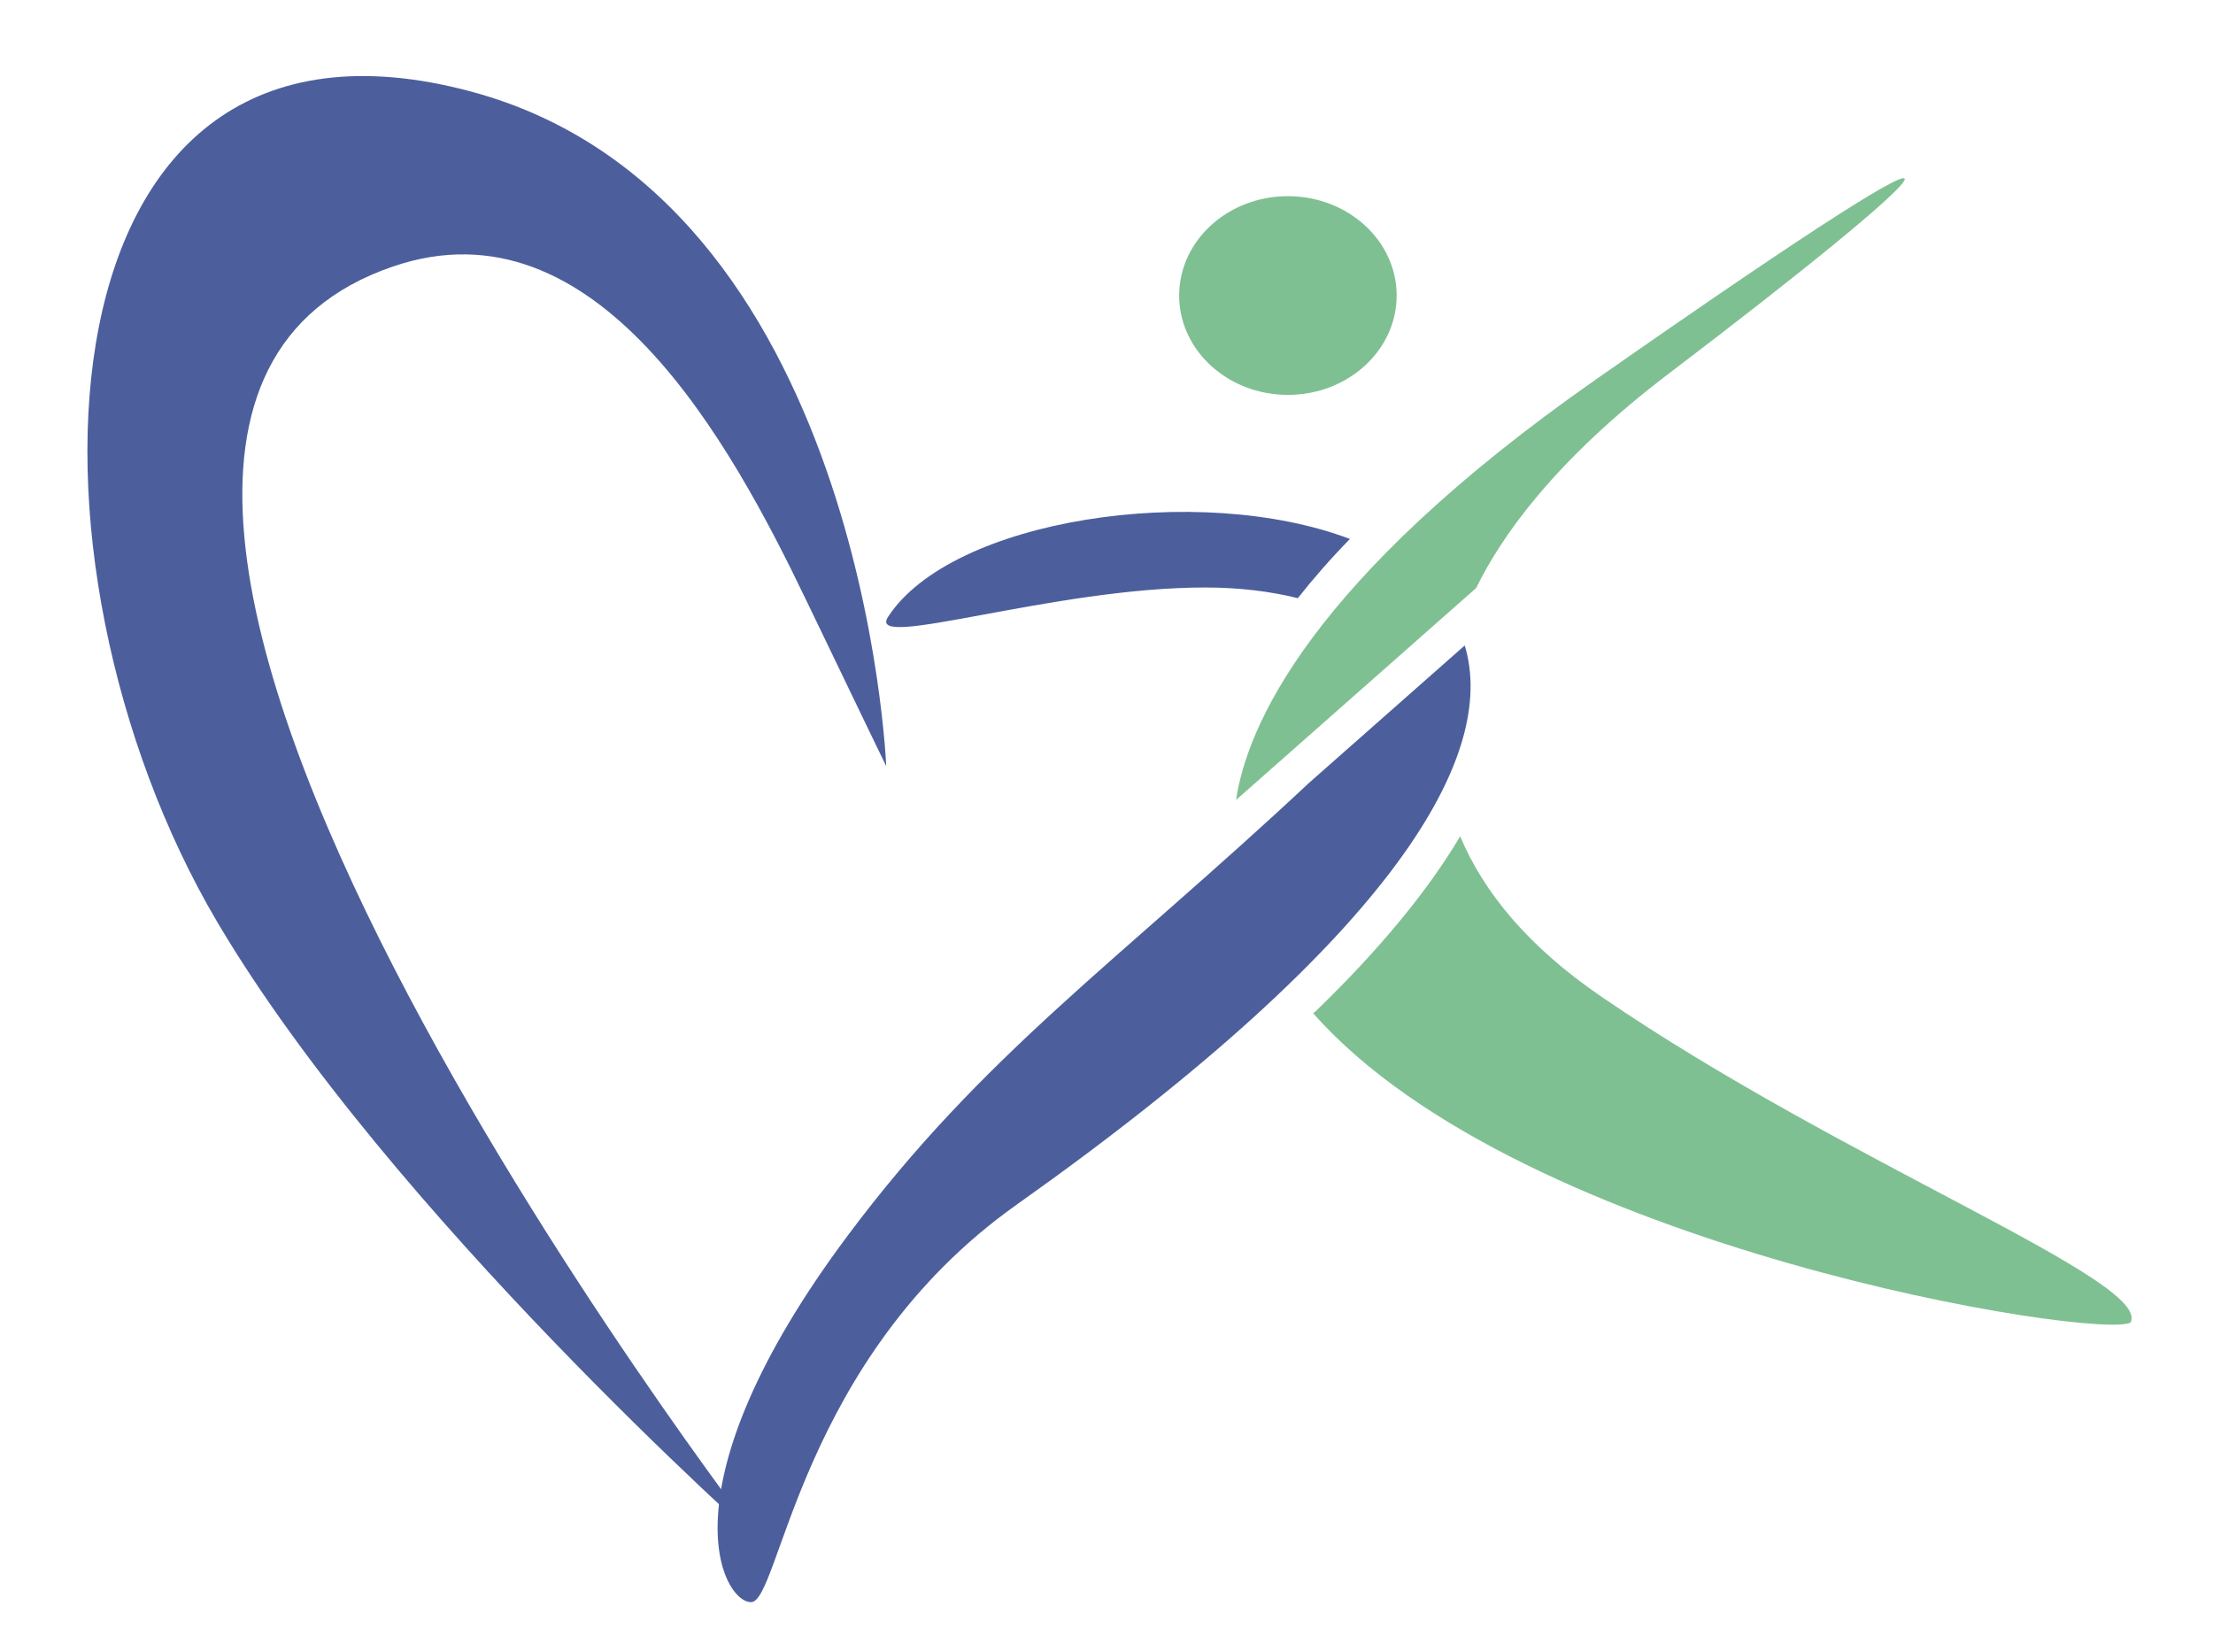
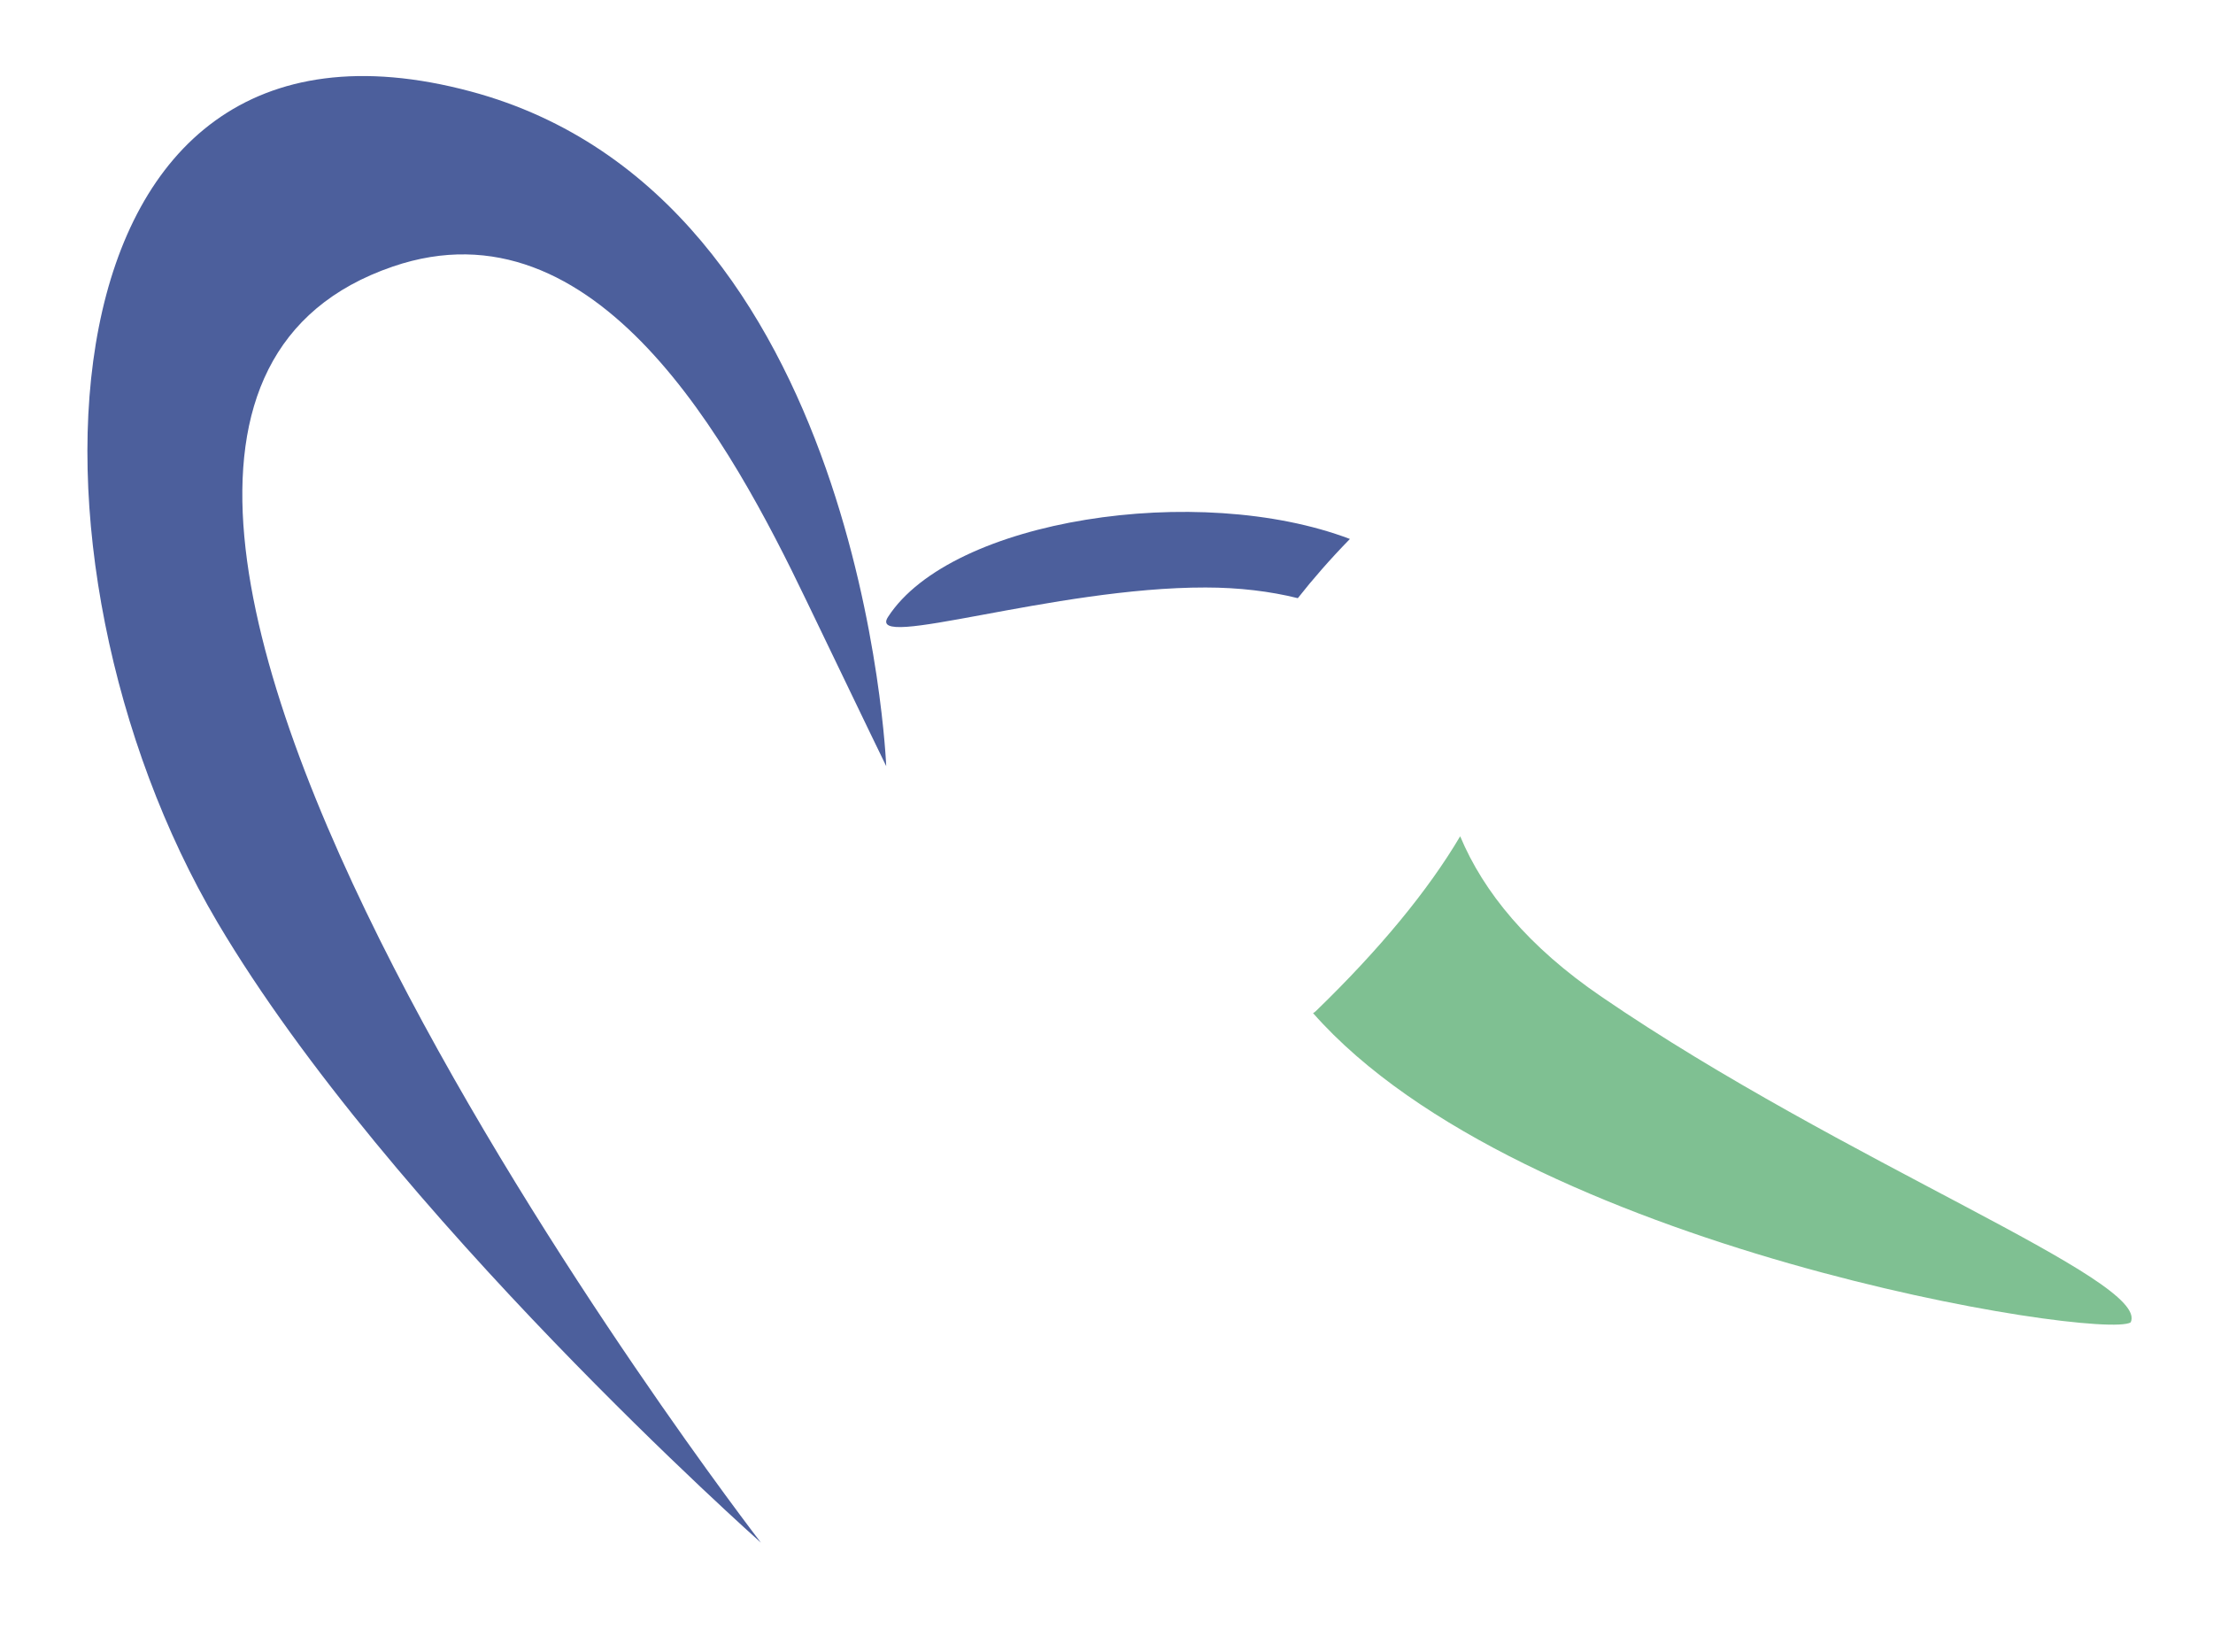
<svg xmlns="http://www.w3.org/2000/svg" version="1.1" id="Layer_1" x="0px" y="0px" viewBox="0 0 87.1 65" style="enable-background:new 0 0 87.1 65;" xml:space="preserve">
  <style type="text/css">
	.st0{fill:#7FC092;}
	.st1{fill:#4C5F9C;}
</style>
-   <path class="st0" d="M54.97,11.63c0,2.16-1.92,3.91-4.28,3.91c-2.36,0-4.28-1.75-4.28-3.91c0-2.16,1.92-3.91,4.28-3.91  C53.05,7.72,54.97,9.47,54.97,11.63" />
  <path class="st1" d="M34.88,30.15c0,0-0.67-1.37-3.14-6.51c-2.97-6.19-8.25-15.9-16.28-13.15c-19.22,6.58,14.49,50.22,14.49,50.22  S15.32,47.73,8.56,36.3c-8.4-14.22-7.38-37.35,9.97-32.7C33.99,7.74,34.88,30.15,34.88,30.15" />
  <path class="st0" d="M63.04,39.23c-2.89-1.97-4.65-4.12-5.57-6.32c-1.26,2.13-3.16,4.44-5.68,6.88c-0.03,0.03-0.07,0.06-0.11,0.08  c8.21,9.32,31.03,12.89,32.18,12.17C84.66,50.39,72.6,45.77,63.04,39.23" />
  <path class="st1" d="M47.45,23.12c1.31,0,2.55,0.15,3.63,0.42c0.59-0.75,1.27-1.53,2.05-2.33c-5.96-2.26-15.69-0.78-18.18,3.07  C34.07,25.63,41.47,23.11,47.45,23.12" />
-   <path class="st1" d="M51.52,30.81c-7.55,7.06-12.83,10.68-18.16,17.82c-7.38,9.89-4.94,14.42-3.8,14.42  c1.14,0,1.89-9.57,10.45-15.64C55.03,36.77,58.94,29.68,57.65,25.4L51.52,30.81z" />
-   <path class="st0" d="M62.83,14.92c-11.32,7.91-13.76,13.72-14.18,16.56l9.45-8.34c0.99-2.03,3.09-5.03,7.61-8.46  C76.08,6.81,80.95,2.25,62.83,14.92" />
</svg>